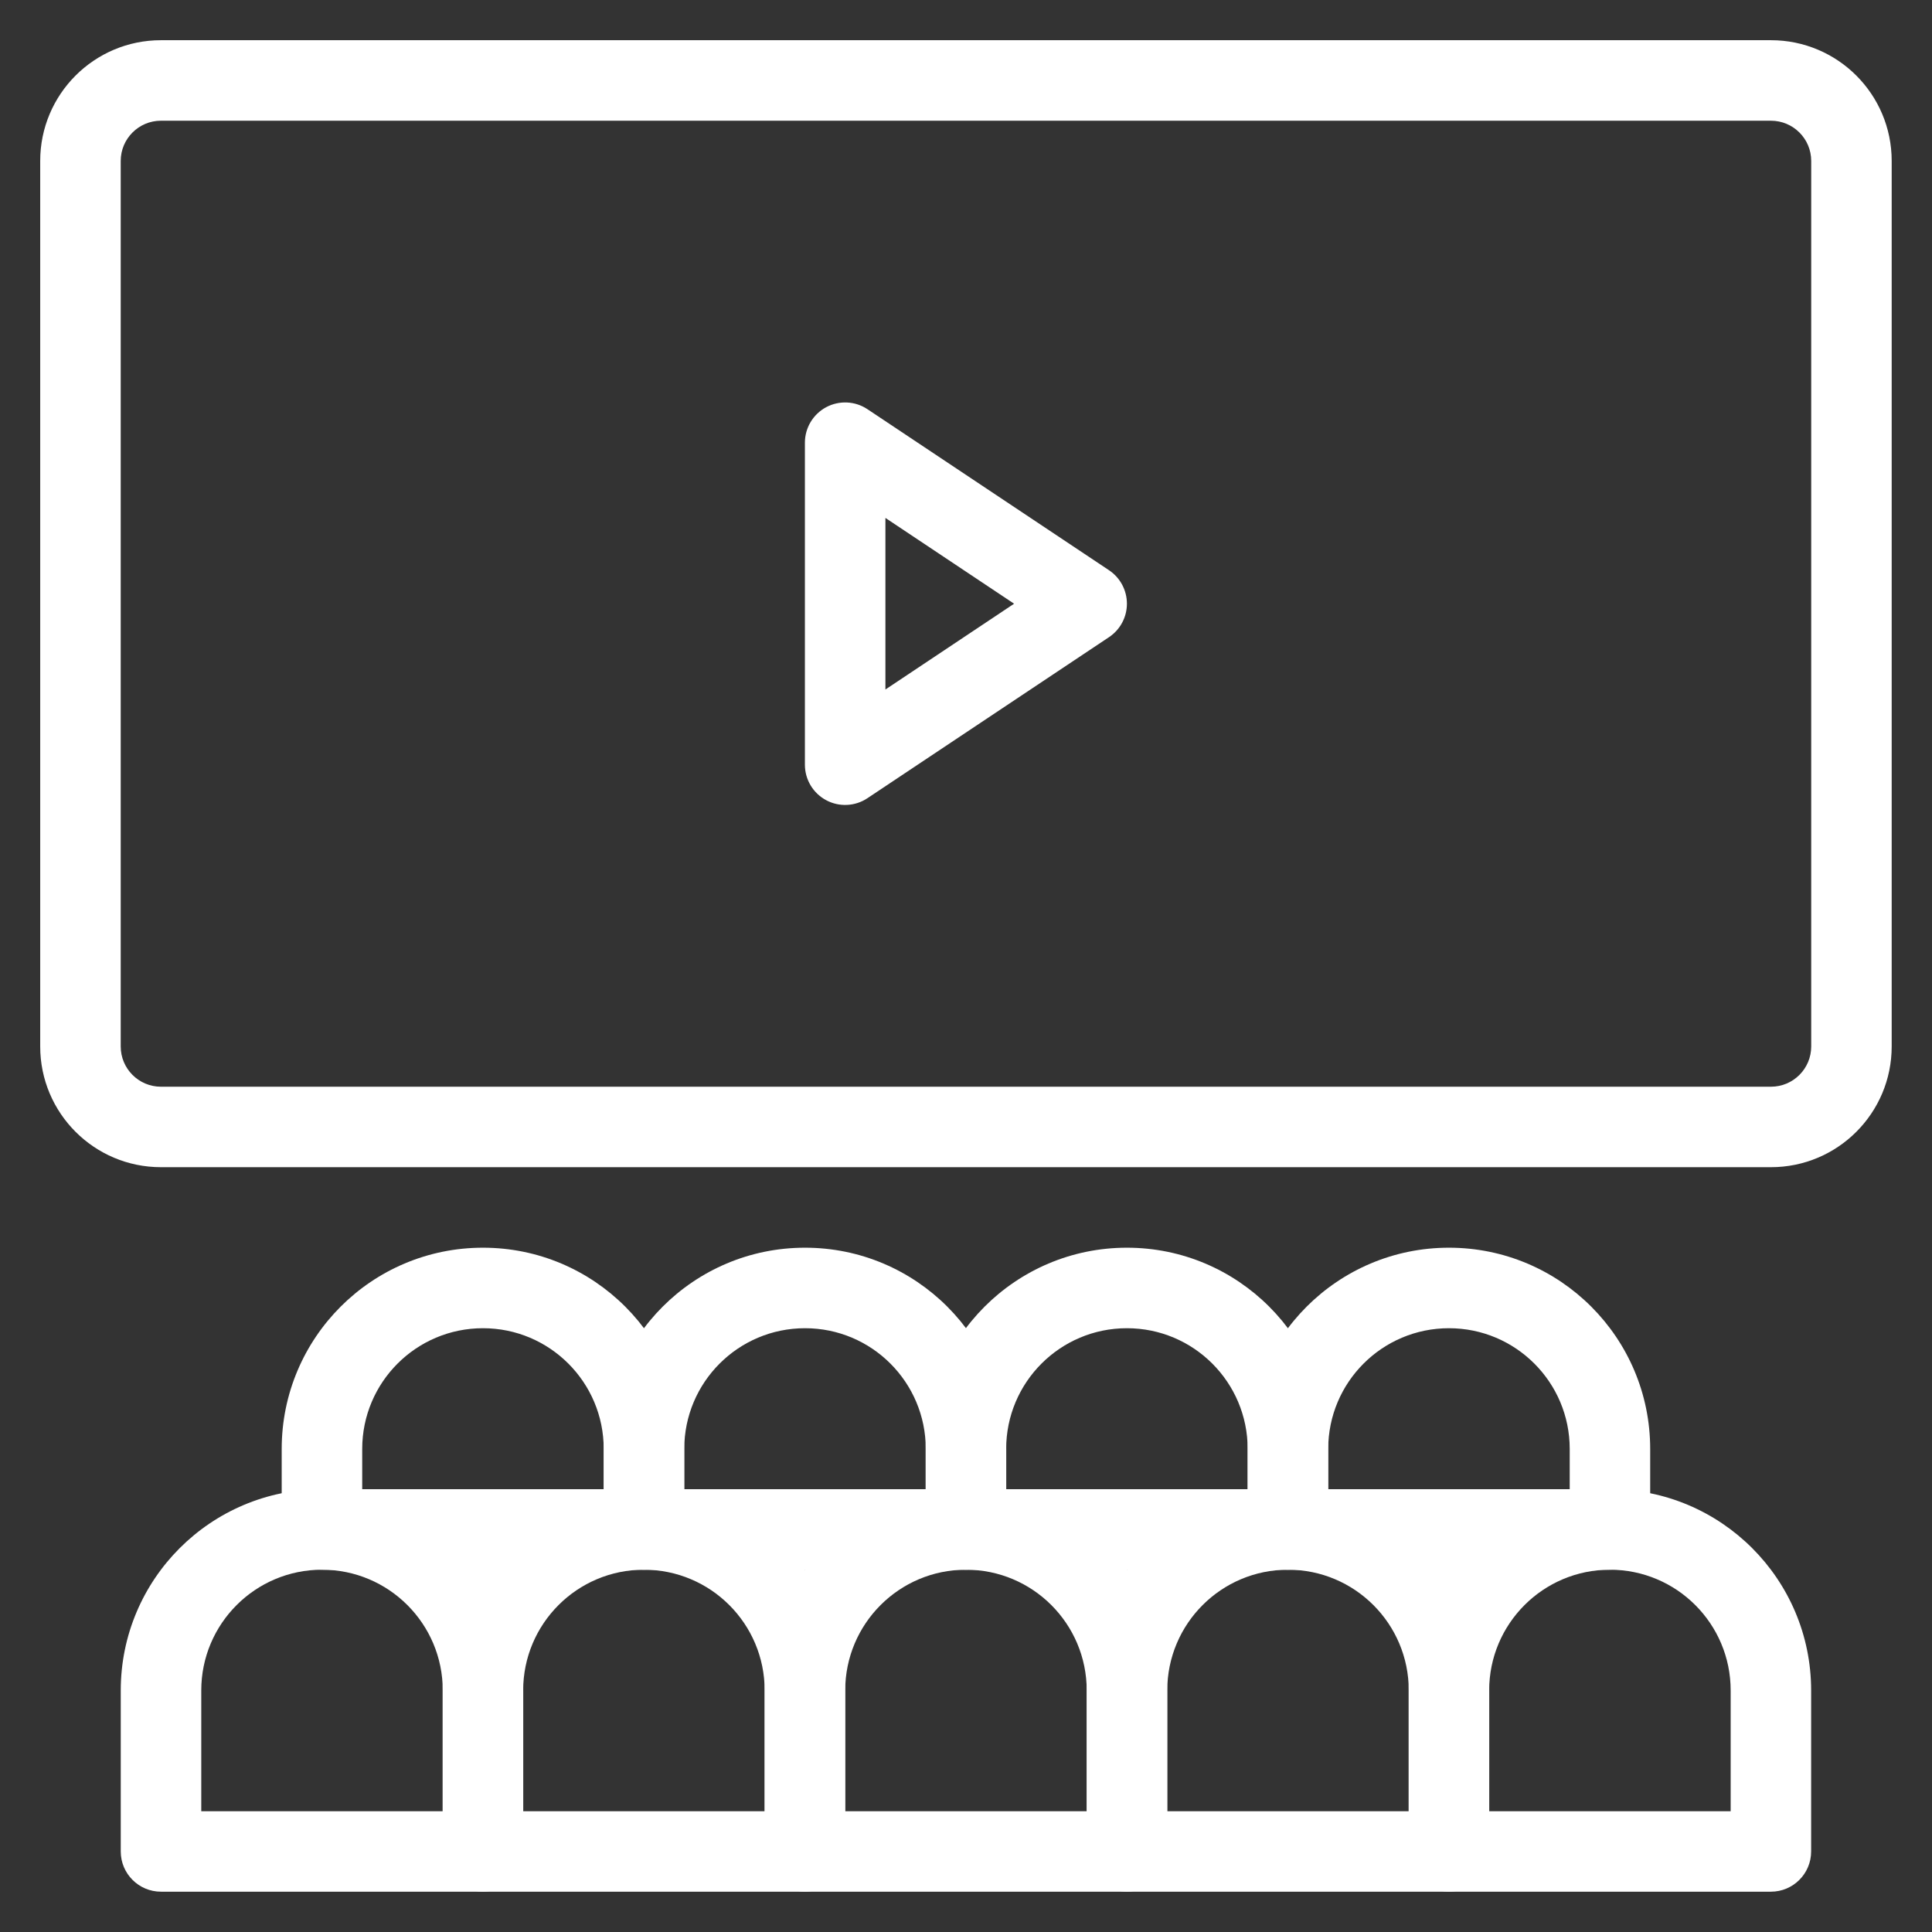
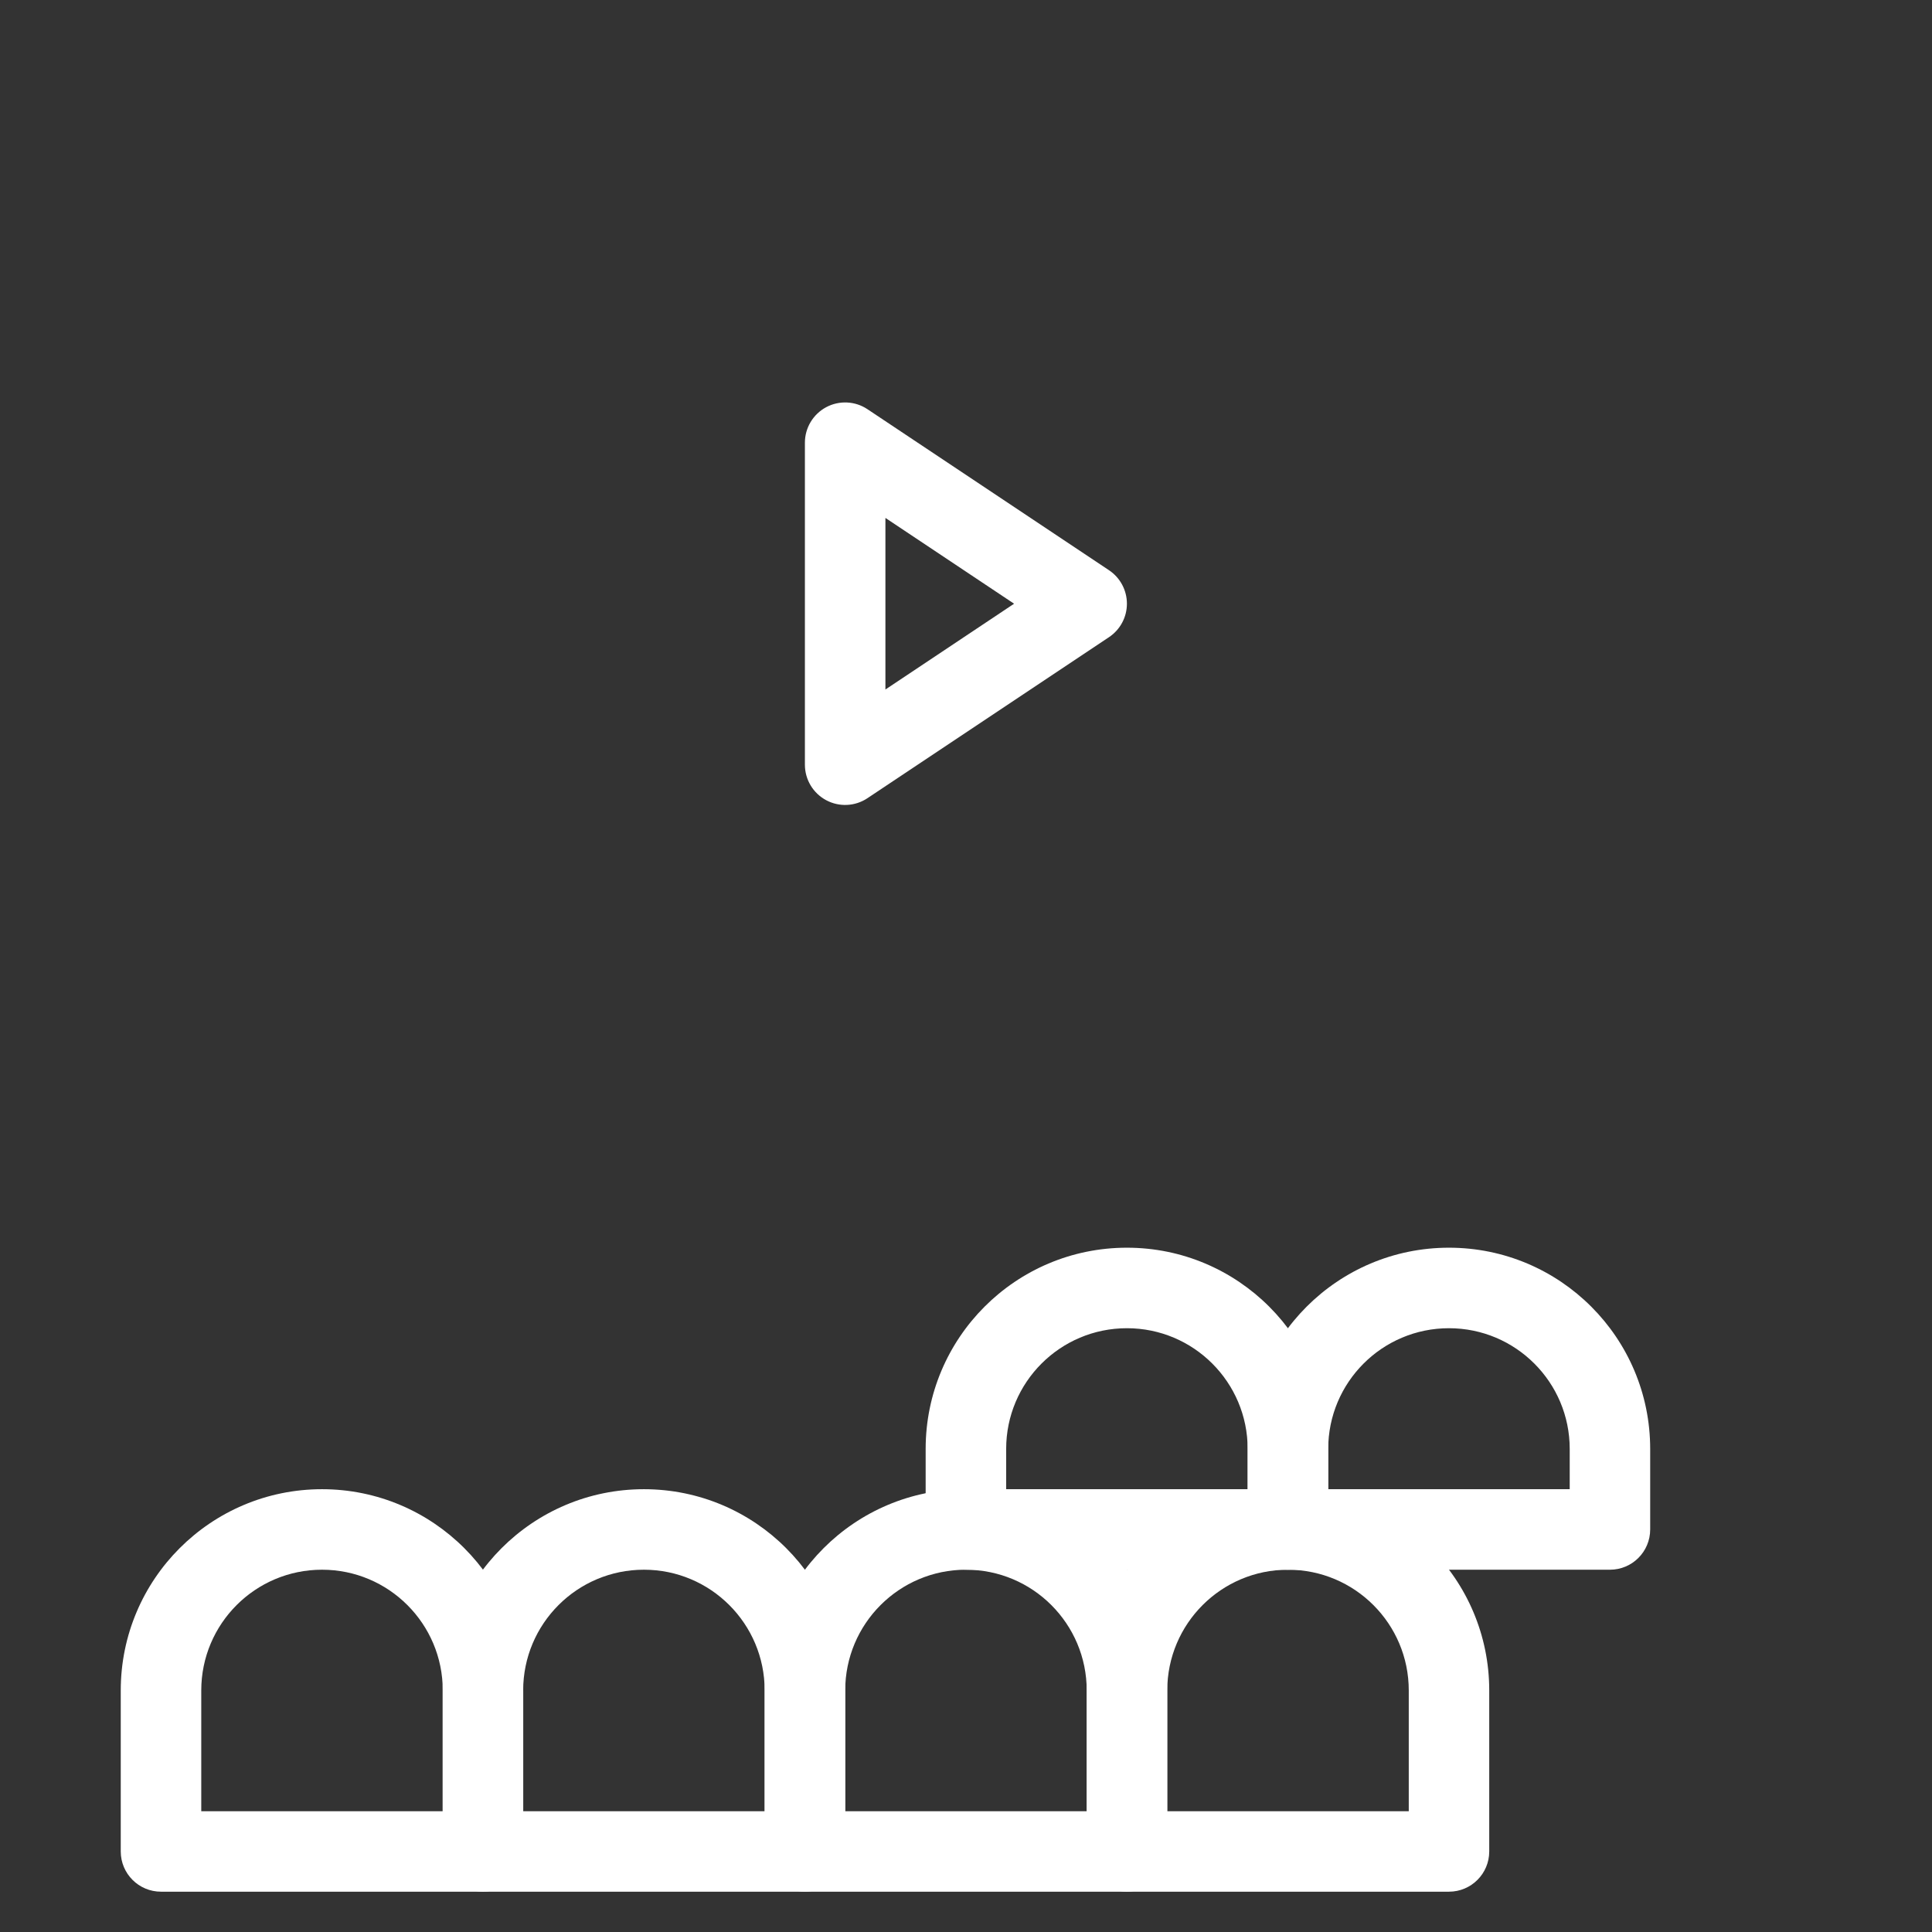
<svg xmlns="http://www.w3.org/2000/svg" width="52" height="52" viewBox="0 0 52 52" fill="none">
  <rect x="0" y="0" width="52" height="52" fill="#333333" stroke="none" />
-   <path fill-rule="evenodd" clip-rule="evenodd" d="M1.082 4.332C1.082 2.537 2.537 1.082 4.332 1.082H47.665C49.46 1.082 50.915 2.537 50.915 4.332V28.165C50.915 29.96 49.46 31.415 47.665 31.415H4.332C2.537 31.415 1.082 29.96 1.082 28.165V4.332ZM4.332 3.249C3.734 3.249 3.249 3.734 3.249 4.332V28.165C3.249 28.764 3.734 29.249 4.332 29.249H47.665C48.264 29.249 48.749 28.764 48.749 28.165V4.332C48.749 3.734 48.264 3.249 47.665 3.249H4.332Z" fill="white" />
  <path fill-rule="evenodd" clip-rule="evenodd" d="M3.25 45.499C3.25 42.507 5.675 40.082 8.667 40.082C11.658 40.082 14.083 42.507 14.083 45.499V49.832C14.083 50.43 13.598 50.915 13 50.915H4.333C3.735 50.915 3.25 50.43 3.25 49.832V45.499ZM8.667 42.249C6.872 42.249 5.417 43.704 5.417 45.499V48.749H11.917V45.499C11.917 43.704 10.462 42.249 8.667 42.249Z" fill="white" />
-   <path fill-rule="evenodd" clip-rule="evenodd" d="M7.582 38.999C7.582 36.007 10.007 33.582 12.999 33.582C15.99 33.582 18.415 36.007 18.415 38.999V41.165C18.415 41.764 17.93 42.249 17.332 42.249H8.665C8.067 42.249 7.582 41.764 7.582 41.165V38.999ZM12.999 35.749C11.204 35.749 9.749 37.204 9.749 38.999V40.082H16.249V38.999C16.249 37.204 14.794 35.749 12.999 35.749Z" fill="white" />
  <path fill-rule="evenodd" clip-rule="evenodd" d="M11.914 45.499C11.914 42.507 14.339 40.082 17.331 40.082C20.322 40.082 22.747 42.507 22.747 45.499V49.832C22.747 50.43 22.262 50.915 21.664 50.915H12.997C12.399 50.915 11.914 50.43 11.914 49.832V45.499ZM17.331 42.249C15.536 42.249 14.081 43.704 14.081 45.499V48.749H20.581V45.499C20.581 43.704 19.126 42.249 17.331 42.249Z" fill="white" />
-   <path fill-rule="evenodd" clip-rule="evenodd" d="M16.25 38.999C16.25 36.007 18.675 33.582 21.667 33.582C24.658 33.582 27.083 36.007 27.083 38.999V41.165C27.083 41.764 26.598 42.249 26 42.249H17.333C16.735 42.249 16.25 41.764 16.25 41.165V38.999ZM21.667 35.749C19.872 35.749 18.417 37.204 18.417 38.999V40.082H24.917V38.999C24.917 37.204 23.462 35.749 21.667 35.749Z" fill="white" />
  <path fill-rule="evenodd" clip-rule="evenodd" d="M20.582 45.499C20.582 42.507 23.007 40.082 25.999 40.082C28.99 40.082 31.415 42.507 31.415 45.499V49.832C31.415 50.43 30.93 50.915 30.332 50.915H21.665C21.067 50.915 20.582 50.43 20.582 49.832V45.499ZM25.999 42.249C24.204 42.249 22.749 43.704 22.749 45.499V48.749H29.249V45.499C29.249 43.704 27.794 42.249 25.999 42.249Z" fill="white" />
  <path fill-rule="evenodd" clip-rule="evenodd" d="M24.914 38.999C24.914 36.007 27.339 33.582 30.331 33.582C33.322 33.582 35.747 36.007 35.747 38.999V41.165C35.747 41.764 35.262 42.249 34.664 42.249H25.997C25.399 42.249 24.914 41.764 24.914 41.165V38.999ZM30.331 35.749C28.536 35.749 27.081 37.204 27.081 38.999V40.082H33.581V38.999C33.581 37.204 32.126 35.749 30.331 35.749Z" fill="white" />
  <path fill-rule="evenodd" clip-rule="evenodd" d="M29.25 45.499C29.25 42.507 31.675 40.082 34.667 40.082C37.658 40.082 40.083 42.507 40.083 45.499V49.832C40.083 50.43 39.598 50.915 39 50.915H30.333C29.735 50.915 29.25 50.43 29.25 49.832V45.499ZM34.667 42.249C32.872 42.249 31.417 43.704 31.417 45.499V48.749H37.917V45.499C37.917 43.704 36.462 42.249 34.667 42.249Z" fill="white" />
  <path fill-rule="evenodd" clip-rule="evenodd" d="M33.582 38.999C33.582 36.007 36.007 33.582 38.999 33.582C41.99 33.582 44.415 36.007 44.415 38.999V41.165C44.415 41.764 43.93 42.249 43.332 42.249H34.665C34.067 42.249 33.582 41.764 33.582 41.165V38.999ZM38.999 35.749C37.204 35.749 35.749 37.204 35.749 38.999V40.082H42.249V38.999C42.249 37.204 40.794 35.749 38.999 35.749Z" fill="white" />
-   <path fill-rule="evenodd" clip-rule="evenodd" d="M37.914 45.499C37.914 42.507 40.339 40.082 43.331 40.082C46.322 40.082 48.747 42.507 48.747 45.499V49.832C48.747 50.43 48.262 50.915 47.664 50.915H38.997C38.399 50.915 37.914 50.43 37.914 49.832V45.499ZM43.331 42.249C41.536 42.249 40.081 43.704 40.081 45.499V48.749H46.581V45.499C46.581 43.704 45.126 42.249 43.331 42.249Z" fill="white" />
  <path fill-rule="evenodd" clip-rule="evenodd" d="M30.331 16.249C30.331 16.611 30.15 16.949 29.848 17.15L23.348 21.483C23.016 21.705 22.588 21.726 22.236 21.537C21.884 21.349 21.664 20.982 21.664 20.582V11.915C21.664 11.516 21.884 11.149 22.236 10.96C22.588 10.772 23.016 10.792 23.348 11.014L29.848 15.347C30.15 15.548 30.331 15.886 30.331 16.249ZM23.831 13.94V18.558L27.294 16.249L23.831 13.94Z" fill="white" />
</svg>